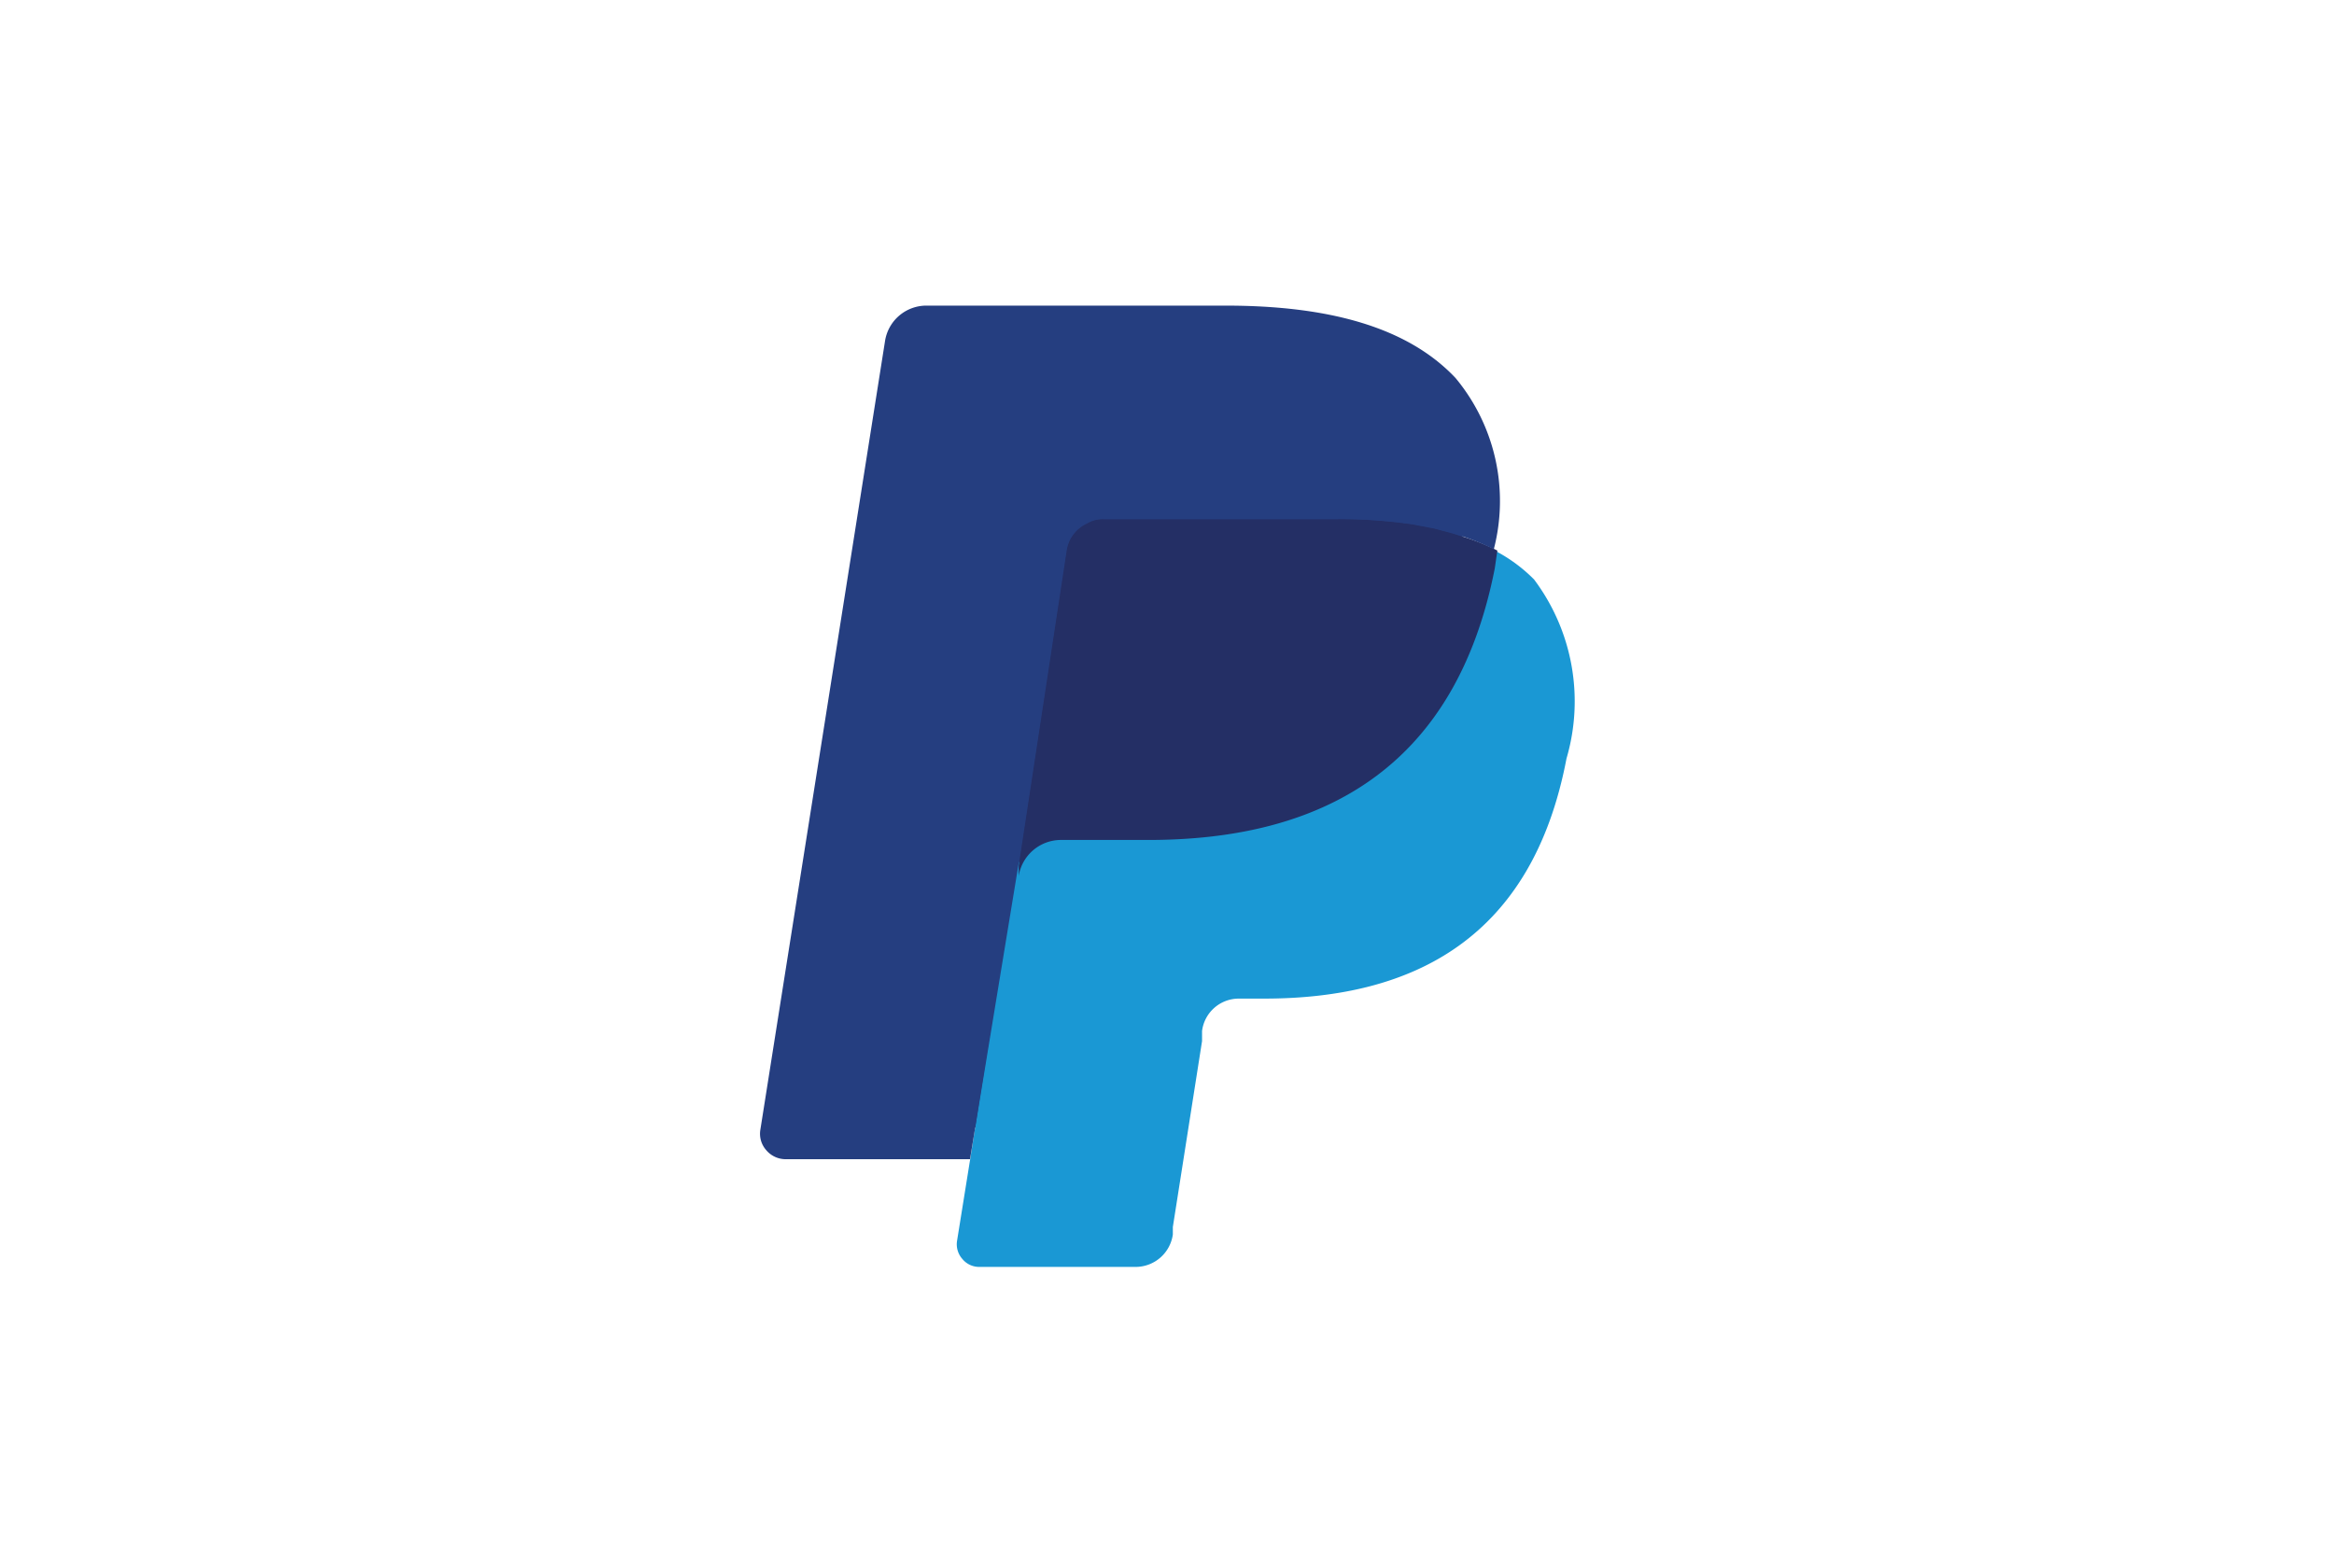
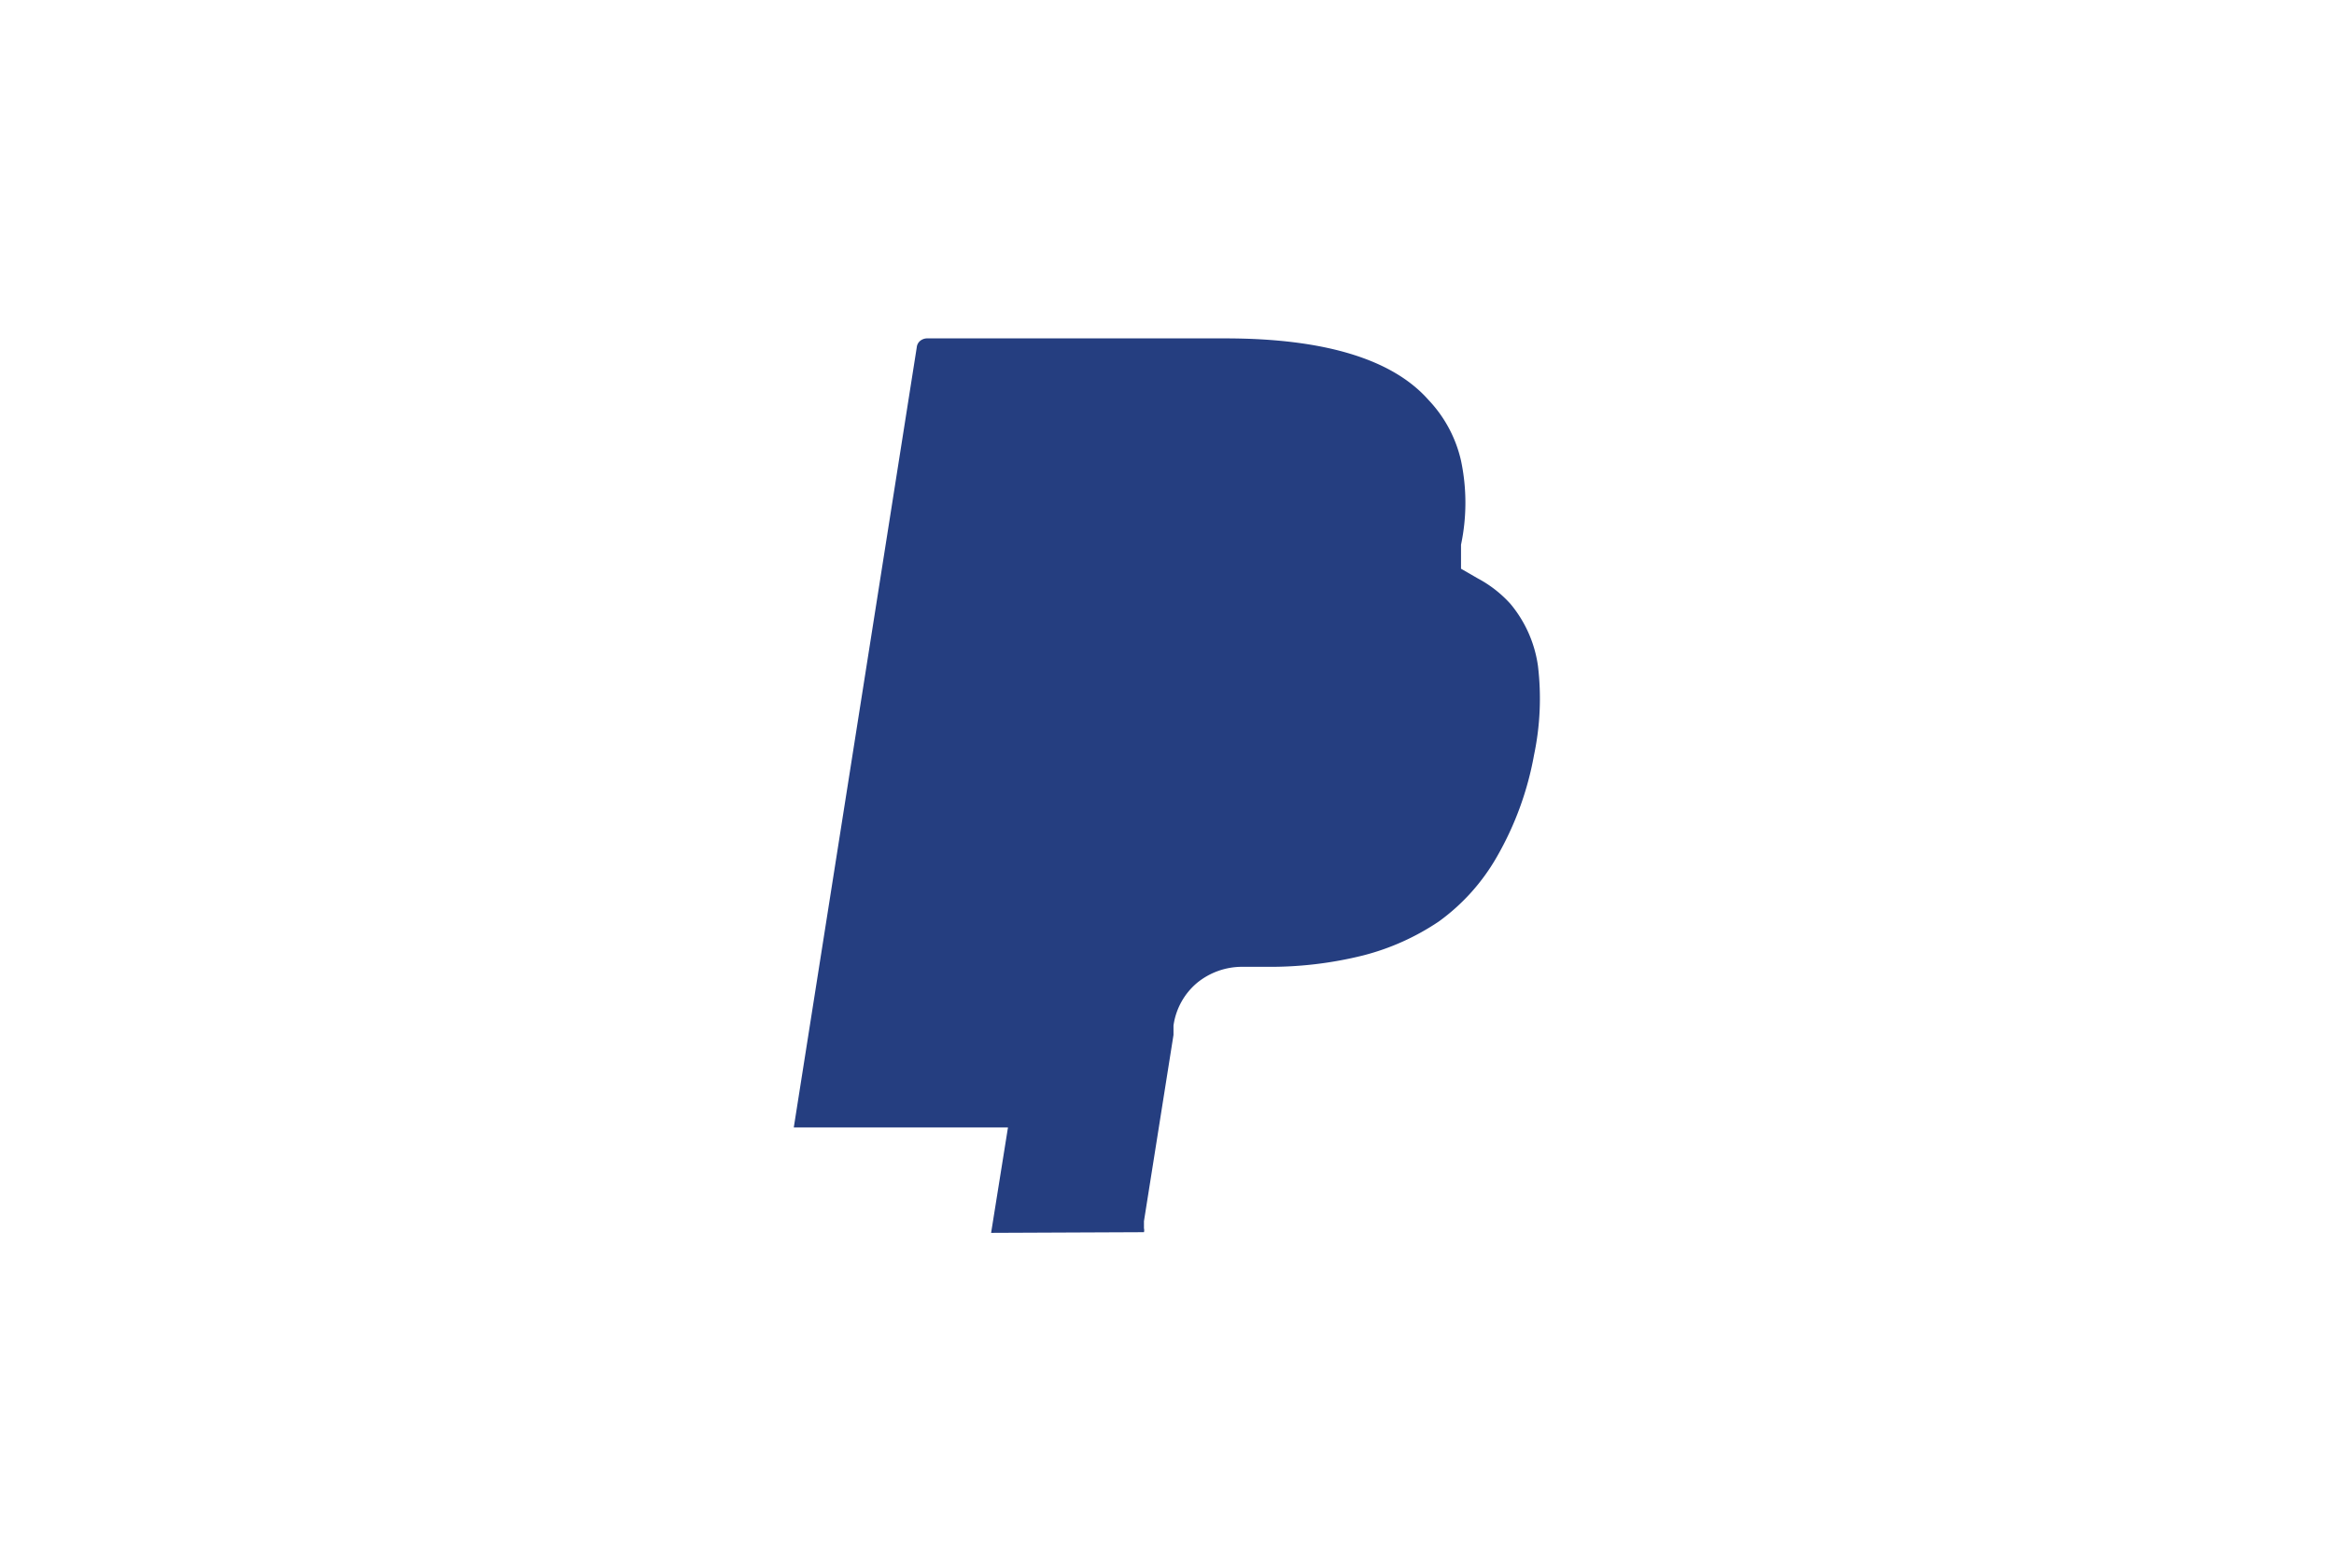
<svg xmlns="http://www.w3.org/2000/svg" viewBox="0 0 71.92 48.33">
  <defs>
    <style>.cls-1{fill:#fff;fill-rule:evenodd;}.cls-2{fill:#253e80;}.cls-3{fill:#1a98d4;}.cls-4{fill:#242f65;}</style>
  </defs>
  <g id="Board_Specs_Closed" data-name="Board Specs Closed">
-     <path class="cls-1" d="M71.92,0H0V48.33H71.92Z" />
    <path class="cls-2" d="M30.54,38l.52-3.25h-6.6L28.25,10.7a.29.29,0,0,1,.1-.19.34.34,0,0,1,.21-.08h9.19c3.06,0,5.16.64,6.27,1.9a4,4,0,0,1,1,1.87,6.28,6.28,0,0,1,0,2.59v.74l.52.3a3.69,3.69,0,0,1,1,.78,3.81,3.81,0,0,1,.85,1.91,8.46,8.46,0,0,1-.12,2.75,9.74,9.74,0,0,1-1.14,3.13,6.33,6.33,0,0,1-1.79,2A7.49,7.49,0,0,1,42,29.45a11.86,11.86,0,0,1-3,.35h-.73a2.19,2.19,0,0,0-1.39.5,2.1,2.1,0,0,0-.72,1.31v.29l-.91,5.74v.22a.24.24,0,0,1,0,.12h-.09Z" />
-     <path class="cls-3" d="M46,16.94l-.09.55c-1.21,6.21-5.37,8.37-10.67,8.37H32.57A1.31,1.31,0,0,0,31.27,27l-1.38,8.76-.4,2.49a.68.68,0,0,0,.16.55.67.67,0,0,0,.52.25H35a1.16,1.16,0,0,0,1.14-1v-.23l.9-5.73v-.31a1.14,1.14,0,0,1,1.12-1h.79c4.63,0,8.27-1.88,9.32-7.4a6.26,6.26,0,0,0-1-5.52A4.83,4.83,0,0,0,46,16.94Z" />
-     <path class="cls-4" d="M44.75,16.44l-.56-.15-.63-.12A15.51,15.51,0,0,0,41.2,16H34a1,1,0,0,0-.49.1,1.14,1.14,0,0,0-.64.86l-1.48,9.72V27a1.32,1.32,0,0,1,1.3-1.11h2.7c5.29,0,9.45-2.16,10.67-8.37l.08-.55a6.65,6.65,0,0,0-1-.41Z" />
-     <path class="cls-2" d="M32.85,17a1.14,1.14,0,0,1,.64-.86A1,1,0,0,1,34,16H41.2a15.51,15.51,0,0,1,2.36.16l.63.12.56.15.28.09a7.12,7.12,0,0,1,1,.41,5.93,5.93,0,0,0-1.18-5.28c-1.48-1.57-3.91-2.23-7.08-2.23h-9.2a1.29,1.29,0,0,0-1.3,1.1L23.43,34.82a.76.76,0,0,0,.18.63.78.78,0,0,0,.6.28h5.68l1.48-9Z" />
  </g>
</svg>